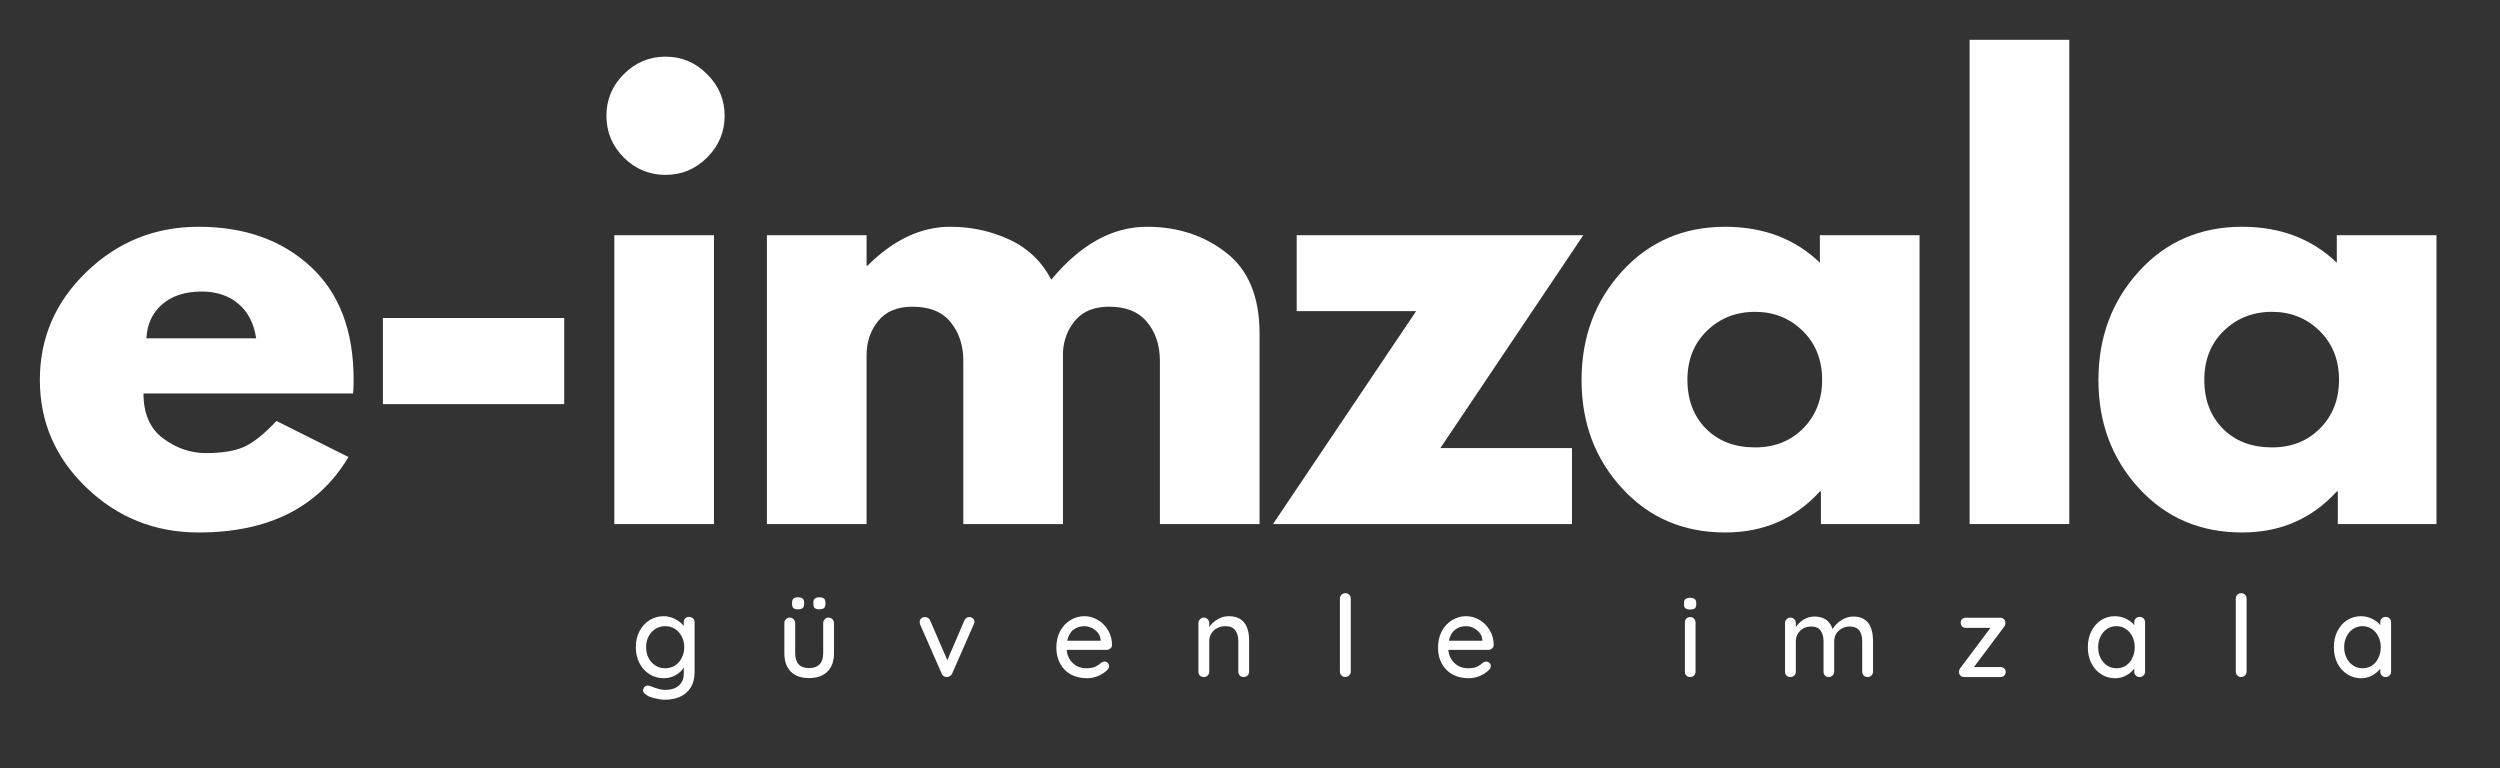
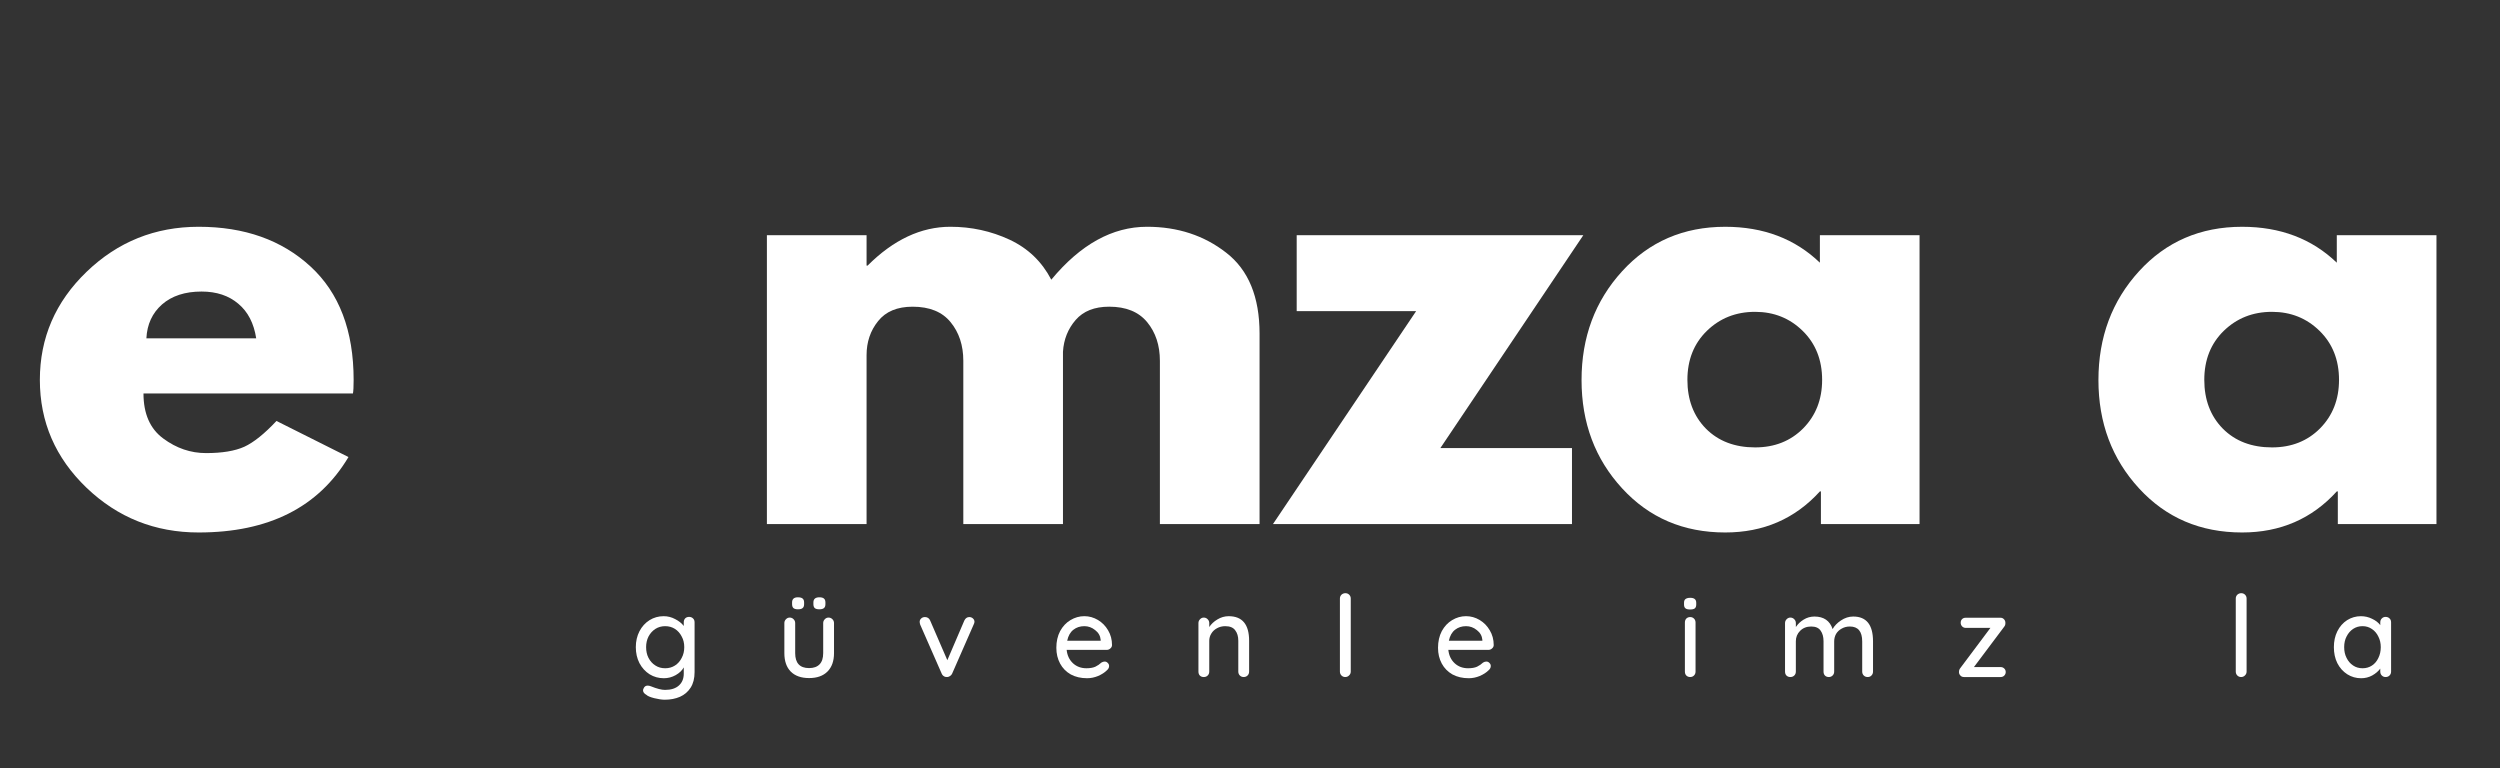
<svg xmlns="http://www.w3.org/2000/svg" version="1.1" id="katman_1" x="0px" y="0px" width="242.5px" height="74.5px" viewBox="0 0 242.5 74.5" enable-background="new 0 0 242.5 74.5" xml:space="preserve">
  <rect x="0" y="0" width="242.5" height="74.5" fill="#333333" stroke="none" />
  <g>
    <g transform="translate(84.983, 198.744)">
      <g>
        <path fill="#FFFFFF" d="M-50.747-160.578h-20.318c0,1.967,0.637,3.425,1.916,4.367c1.275,0.946,2.659,1.417,4.151,1.417     c1.566,0,2.804-0.205,3.717-0.617c0.908-0.421,1.95-1.254,3.117-2.5l6.984,3.5c-2.913,4.88-7.759,7.317-14.535,7.317     c-4.226,0-7.847-1.442-10.869-4.333c-3.025-2.9-4.533-6.389-4.533-10.468c0-4.075,1.508-7.572,4.533-10.484     c3.021-2.909,6.643-4.368,10.869-4.368c4.442,0,8.059,1.283,10.851,3.851c2.788,2.567,4.183,6.233,4.183,11.001     C-50.68-161.237-50.705-160.799-50.747-160.578z M-70.783-165.929h10.651c-0.225-1.455-0.8-2.572-1.733-3.351     c-0.925-0.788-2.112-1.184-3.567-1.184c-1.601,0-2.879,0.417-3.833,1.25C-70.211-168.379-70.715-167.284-70.783-165.929z" />
      </g>
    </g>
  </g>
  <g>
    <g transform="translate(114.268, 198.744)">
      <g>
-         <path fill="#FFFFFF" d="M-77.127-167.896h17.586v8.351h-17.586V-167.896z" />
-       </g>
+         </g>
    </g>
  </g>
  <g>
    <g transform="translate(135.311, 198.744)">
      <g>
-         <path fill="#FFFFFF" d="M-74.805-191.549c1.133-1.133,2.484-1.7,4.05-1.7c1.567,0,2.908,0.566,4.034,1.7     c1.133,1.125,1.7,2.467,1.7,4.034c0,1.567-0.566,2.917-1.7,4.051c-1.126,1.125-2.467,1.684-4.034,1.684     c-1.566,0-2.917-0.559-4.05-1.684c-1.126-1.133-1.684-2.484-1.684-4.051C-76.488-189.081-75.931-190.424-74.805-191.549z      M-75.722-175.931v28.02h9.667v-28.02H-75.722z" />
-       </g>
+         </g>
    </g>
  </g>
  <g>
    <g transform="translate(149.185, 198.744)">
      <g>
        <path fill="#FFFFFF" d="M-74.796-147.911v-28.02h9.668v2.951h0.1c2.508-2.509,5.188-3.767,8.033-3.767     c2.034,0,3.943,0.417,5.735,1.25c1.788,0.833,3.137,2.13,4.05,3.883c2.834-3.421,5.926-5.133,9.285-5.133     c2.975,0,5.538,0.842,7.683,2.517c2.155,1.667,3.234,4.284,3.234,7.851v18.469h-9.668v-15.835c0-1.5-0.413-2.75-1.234-3.75     c-0.825-1-2.05-1.5-3.684-1.5c-1.425,0-2.508,0.43-3.25,1.284c-0.745,0.859-1.158,1.883-1.233,3.083v16.719h-9.667v-15.835     c0-1.5-0.413-2.75-1.233-3.75c-0.813-1-2.042-1.5-3.684-1.5c-1.492,0-2.609,0.467-3.35,1.4c-0.746,0.925-1.117,2.025-1.117,3.3     v16.385H-74.796z" />
      </g>
    </g>
  </g>
  <g>
    <g transform="translate(198.029, 198.744)">
      <g>
        <path fill="#FFFFFF" d="M-44.447-175.931l-13.868,20.652h12.768v7.368H-74.55l13.885-20.652H-72.25v-7.368H-44.447z" />
      </g>
    </g>
  </g>
  <g>
    <g transform="translate(225.164, 198.744)">
      <g>
        <path fill="#FFFFFF" d="M-67.821-151.377c-2.625-2.855-3.933-6.355-3.933-10.501c0-4.155,1.308-7.672,3.933-10.551     c2.621-2.875,5.956-4.317,10.001-4.317c3.709,0,6.772,1.163,9.185,3.483v-2.667h9.667v28.02h-9.567v-3.167h-0.1     c-2.413,2.658-5.476,3.983-9.185,3.983C-61.866-147.094-65.2-148.519-67.821-151.377z M-59.602-166.646     c-1.259,1.233-1.884,2.817-1.884,4.75c0,1.934,0.601,3.513,1.8,4.734c1.209,1.213,2.801,1.816,4.768,1.816     c1.888,0,3.442-0.616,4.667-1.85c1.22-1.242,1.833-2.808,1.833-4.7c0-1.933-0.629-3.517-1.883-4.75     c-1.259-1.233-2.796-1.85-4.617-1.85C-56.778-168.496-58.336-167.879-59.602-166.646z" />
      </g>
    </g>
  </g>
  <g>
    <g transform="translate(258.546, 198.744)">
      <g>
-         <path fill="#FFFFFF" d="M-67.492-147.911v-46.972h9.667v46.972H-67.492z" />
-       </g>
+         </g>
    </g>
  </g>
  <g>
    <g transform="translate(272.164, 198.744)">
      <g>
        <path fill="#FFFFFF" d="M-64.682-151.377c-2.624-2.855-3.934-6.355-3.934-10.501c0-4.155,1.31-7.672,3.934-10.551     c2.622-2.875,5.955-4.317,10.002-4.317c3.709,0,6.772,1.163,9.185,3.483v-2.667h9.668v28.02h-9.568v-3.167h-0.1     c-2.413,2.658-5.476,3.983-9.185,3.983C-58.727-147.094-62.061-148.519-64.682-151.377z M-56.464-166.646     c-1.259,1.233-1.884,2.817-1.884,4.75c0,1.934,0.601,3.513,1.801,4.734c1.208,1.213,2.799,1.816,4.767,1.816     c1.888,0,3.442-0.616,4.667-1.85c1.222-1.242,1.834-2.808,1.834-4.7c0-1.933-0.629-3.517-1.884-4.75     c-1.258-1.233-2.795-1.85-4.617-1.85C-53.638-168.496-55.197-167.879-56.464-166.646z" />
      </g>
    </g>
  </g>
  <g>
    <g transform="translate(107.128, 212.653)">
      <g>
        <path fill="#FFFFFF" d="M-40.287-152.815c0.154,0,0.283,0.05,0.383,0.15c0.1,0.09,0.15,0.215,0.15,0.383v4.833     c0,0.601-0.129,1.1-0.383,1.5c-0.258,0.4-0.6,0.691-1.034,0.885c-0.434,0.187-0.925,0.283-1.466,0.283     c-0.293,0-0.634-0.051-1.034-0.15c-0.391-0.101-0.642-0.208-0.75-0.317c-0.225-0.125-0.333-0.274-0.333-0.45     c0-0.045,0.017-0.101,0.05-0.166c0.075-0.192,0.208-0.285,0.4-0.285c0.1,0,0.204,0.022,0.316,0.068     c0.575,0.231,1.033,0.349,1.367,0.349c0.588,0,1.038-0.145,1.351-0.432c0.309-0.28,0.467-0.663,0.467-1.15v-0.601     c-0.158,0.291-0.417,0.541-0.784,0.75c-0.358,0.2-0.742,0.3-1.149,0.3c-0.5,0-0.963-0.125-1.384-0.384     c-0.413-0.266-0.742-0.625-0.984-1.083c-0.232-0.455-0.35-0.97-0.35-1.55c0-0.567,0.118-1.075,0.35-1.534     c0.242-0.467,0.571-0.825,0.984-1.084c0.408-0.253,0.866-0.383,1.366-0.383c0.4,0,0.771,0.096,1.118,0.283     c0.354,0.18,0.633,0.4,0.833,0.667v-0.35c0-0.155,0.042-0.283,0.133-0.383C-40.571-152.765-40.446-152.815-40.287-152.815z      M-42.605-147.832c0.355,0,0.671-0.088,0.95-0.267c0.275-0.175,0.492-0.42,0.65-0.733c0.167-0.308,0.25-0.658,0.25-1.05     c0-0.388-0.083-0.733-0.25-1.033c-0.158-0.31-0.375-0.555-0.65-0.734c-0.279-0.175-0.595-0.266-0.95-0.266     c-0.357,0-0.675,0.09-0.95,0.266c-0.279,0.18-0.5,0.425-0.666,0.734c-0.159,0.313-0.234,0.658-0.234,1.033     c0,0.392,0.075,0.742,0.234,1.05c0.166,0.313,0.387,0.558,0.666,0.733C-43.279-147.919-42.962-147.832-42.605-147.832z" />
      </g>
    </g>
  </g>
  <g>
    <g transform="translate(120.307, 212.653)">
      <g>
        <path fill="#FFFFFF" d="M-39.94-152.749c0.154,0,0.283,0.059,0.383,0.167c0.1,0.1,0.149,0.225,0.149,0.367v2.916     c0,0.767-0.212,1.363-0.633,1.785c-0.425,0.425-1.017,0.633-1.784,0.633c-0.766,0-1.362-0.208-1.783-0.633     c-0.413-0.422-0.616-1.018-0.616-1.785v-2.916c0-0.142,0.05-0.267,0.15-0.367c0.1-0.108,0.221-0.167,0.366-0.167     c0.155,0,0.284,0.059,0.384,0.167c0.1,0.1,0.15,0.225,0.15,0.367v2.916c0,0.967,0.45,1.45,1.35,1.45     c0.442,0,0.784-0.12,1.017-0.366c0.234-0.242,0.35-0.604,0.35-1.084v-2.916c0-0.142,0.05-0.267,0.15-0.367     C-40.207-152.69-40.087-152.749-39.94-152.749z M-42.908-153.55c-0.191,0-0.333-0.037-0.433-0.115     c-0.092-0.087-0.134-0.217-0.134-0.384v-0.166c0-0.335,0.188-0.5,0.566-0.5c0.208,0,0.359,0.041,0.45,0.116     c0.1,0.079,0.15,0.209,0.15,0.384v0.166c0,0.18-0.05,0.309-0.15,0.384C-42.549-153.587-42.699-153.55-42.908-153.55z      M-40.84-153.55c-0.192,0-0.334-0.037-0.434-0.115c-0.091-0.087-0.133-0.217-0.133-0.384v-0.166c0-0.335,0.192-0.5,0.583-0.5     c0.2,0,0.341,0.041,0.434,0.116c0.1,0.079,0.149,0.209,0.149,0.384v0.166c0,0.18-0.049,0.309-0.149,0.384     C-40.483-153.587-40.632-153.55-40.84-153.55z" />
      </g>
    </g>
  </g>
  <g>
    <g transform="translate(133.001, 212.653)">
      <g>
        <path fill="#FFFFFF" d="M-38.977-152.799c0.134,0,0.25,0.047,0.35,0.134c0.1,0.09,0.15,0.2,0.15,0.333     c0,0.068-0.029,0.158-0.083,0.268l-2.083,4.75c-0.046,0.1-0.112,0.178-0.2,0.232c-0.079,0.058-0.166,0.093-0.266,0.1     c-0.113,0.008-0.217-0.007-0.317-0.067c-0.1-0.053-0.179-0.141-0.233-0.266l-2.084-4.75c-0.033-0.11-0.05-0.2-0.05-0.268     c0-0.12,0.042-0.225,0.133-0.316c0.1-0.1,0.226-0.15,0.383-0.15c0.109,0,0.208,0.029,0.3,0.085c0.088,0.057,0.155,0.14,0.2,0.25     l1.667,3.851l1.65-3.851C-39.351-152.687-39.189-152.799-38.977-152.799z" />
      </g>
    </g>
  </g>
  <g>
    <g transform="translate(145.366, 212.653)">
      <g>
        <path fill="#FFFFFF" d="M-37.5-150.082c0,0.132-0.059,0.245-0.167,0.333c-0.099,0.092-0.216,0.135-0.35,0.135H-41.9     c0.054,0.533,0.258,0.965,0.616,1.3c0.354,0.324,0.788,0.482,1.301,0.482c0.353,0,0.641-0.05,0.866-0.15     c0.222-0.108,0.417-0.242,0.584-0.4c0.108-0.067,0.216-0.1,0.316-0.1c0.122,0,0.222,0.046,0.3,0.133     c0.088,0.08,0.134,0.179,0.134,0.299c0,0.16-0.075,0.298-0.217,0.418c-0.213,0.212-0.497,0.396-0.851,0.55     c-0.346,0.142-0.7,0.217-1.067,0.217c-0.601,0-1.129-0.122-1.583-0.367c-0.446-0.255-0.792-0.605-1.034-1.051     c-0.246-0.455-0.366-0.967-0.366-1.533c0-0.609,0.12-1.15,0.366-1.618c0.254-0.467,0.588-0.82,1.001-1.067     c0.421-0.253,0.871-0.383,1.35-0.383c0.466,0,0.904,0.125,1.316,0.367c0.409,0.246,0.738,0.578,0.984,1     C-37.629-151.09-37.5-150.614-37.5-150.082z M-40.183-151.915c-0.413,0-0.767,0.115-1.066,0.35c-0.3,0.233-0.5,0.591-0.601,1.066     h3.25v-0.083c-0.034-0.387-0.212-0.705-0.534-0.95C-39.446-151.787-39.797-151.915-40.183-151.915z" />
      </g>
    </g>
  </g>
  <g>
    <g transform="translate(157.958, 212.653)">
      <g>
        <path fill="#FFFFFF" d="M-38.776-152.882c1.321,0,1.983,0.796,1.983,2.383v2.985c0,0.158-0.05,0.283-0.149,0.383     c-0.1,0.1-0.229,0.15-0.384,0.15c-0.146,0-0.267-0.05-0.367-0.15s-0.15-0.225-0.15-0.383v-2.985c0-0.42-0.1-0.758-0.3-1.016     c-0.191-0.267-0.513-0.399-0.966-0.399c-0.293,0-0.559,0.065-0.801,0.2c-0.233,0.125-0.417,0.295-0.55,0.516     c-0.133,0.212-0.2,0.447-0.2,0.7v2.985c0,0.158-0.05,0.283-0.15,0.383s-0.23,0.15-0.384,0.15c-0.159,0-0.284-0.05-0.384-0.15     c-0.091-0.1-0.132-0.225-0.132-0.383v-4.701c0-0.142,0.05-0.267,0.15-0.367c0.1-0.108,0.221-0.167,0.366-0.167     c0.154,0,0.284,0.059,0.384,0.167c0.1,0.1,0.15,0.225,0.15,0.367v0.383c0.187-0.288,0.45-0.533,0.783-0.733     C-39.534-152.774-39.167-152.882-38.776-152.882z" />
      </g>
    </g>
  </g>
  <g>
    <g transform="translate(170.745, 212.653)">
      <g>
        <path fill="#FFFFFF" d="M-39.722-147.514c0,0.158-0.058,0.283-0.167,0.383c-0.1,0.1-0.225,0.15-0.367,0.15     c-0.146,0-0.267-0.05-0.367-0.15s-0.15-0.225-0.15-0.383v-7.085c0-0.141,0.05-0.266,0.15-0.366     c0.108-0.1,0.238-0.149,0.384-0.149c0.142,0,0.267,0.049,0.367,0.149s0.15,0.225,0.15,0.366V-147.514z" />
      </g>
    </g>
  </g>
  <g>
    <g transform="translate(180.072, 212.653)">
      <g>
        <path fill="#FFFFFF" d="M-35.182-150.082c0,0.132-0.059,0.245-0.167,0.333c-0.1,0.092-0.217,0.135-0.35,0.135h-3.884     c0.055,0.533,0.259,0.965,0.617,1.3c0.354,0.324,0.787,0.482,1.3,0.482c0.354,0,0.642-0.05,0.867-0.15     c0.221-0.108,0.417-0.242,0.583-0.4c0.108-0.067,0.217-0.1,0.317-0.1c0.121,0,0.221,0.046,0.3,0.133     c0.087,0.08,0.133,0.179,0.133,0.299c0,0.16-0.075,0.298-0.217,0.418c-0.213,0.212-0.496,0.396-0.851,0.55     c-0.346,0.142-0.7,0.217-1.066,0.217c-0.6,0-1.13-0.122-1.584-0.367c-0.446-0.255-0.792-0.605-1.034-1.051     c-0.245-0.455-0.366-0.967-0.366-1.533c0-0.609,0.122-1.15,0.366-1.618c0.255-0.467,0.588-0.82,1.001-1.067     c0.421-0.253,0.871-0.383,1.35-0.383c0.467,0,0.905,0.125,1.317,0.367c0.408,0.246,0.738,0.578,0.983,1     C-35.311-151.09-35.182-150.614-35.182-150.082z M-37.866-151.915c-0.413,0-0.767,0.115-1.067,0.35     c-0.299,0.233-0.5,0.591-0.6,1.066h3.251v-0.083c-0.034-0.387-0.213-0.705-0.534-0.95     C-37.129-151.787-37.479-151.915-37.866-151.915z" />
      </g>
    </g>
  </g>
  <g>
    <g transform="translate(192.663, 212.653)">
	</g>
  </g>
  <g>
    <g transform="translate(202.237, 212.653)">
      <g>
        <path fill="#FFFFFF" d="M-37.769-147.514c0,0.158-0.049,0.283-0.149,0.383s-0.225,0.15-0.367,0.15     c-0.158,0-0.283-0.05-0.383-0.15c-0.092-0.1-0.134-0.225-0.134-0.383v-4.75c0-0.155,0.042-0.284,0.134-0.384     c0.1-0.1,0.225-0.15,0.383-0.15c0.142,0,0.267,0.05,0.367,0.15s0.149,0.229,0.149,0.384V-147.514z M-38.302-153.533     c-0.213,0-0.363-0.037-0.45-0.116c-0.092-0.075-0.134-0.2-0.134-0.366v-0.167c0-0.175,0.05-0.3,0.15-0.368     c0.1-0.075,0.25-0.115,0.451-0.115c0.199,0,0.341,0.041,0.433,0.115c0.1,0.08,0.15,0.2,0.15,0.368v0.167     c0,0.178-0.05,0.308-0.15,0.383C-37.944-153.565-38.093-153.533-38.302-153.533z" />
      </g>
    </g>
  </g>
  <g>
    <g transform="translate(211.295, 212.653)">
      <g>
        <path fill="#FFFFFF" d="M-31.53-152.849c1.275,0,1.918,0.8,1.918,2.4v2.935c0,0.158-0.05,0.283-0.15,0.383     c-0.092,0.1-0.212,0.15-0.367,0.15c-0.157,0-0.283-0.05-0.383-0.15c-0.099-0.1-0.149-0.225-0.149-0.383v-2.917     c0-0.967-0.4-1.451-1.2-1.451c-0.292,0-0.55,0.068-0.784,0.2c-0.234,0.125-0.417,0.295-0.55,0.518     c-0.125,0.225-0.184,0.465-0.184,0.733v2.917c0,0.158-0.05,0.283-0.15,0.383s-0.225,0.15-0.367,0.15     c-0.159,0-0.284-0.05-0.384-0.15c-0.091-0.1-0.132-0.225-0.132-0.383v-2.935c0-0.433-0.096-0.775-0.284-1.033     c-0.179-0.267-0.484-0.4-0.917-0.4c-0.434,0-0.792,0.142-1.067,0.417c-0.28,0.278-0.417,0.616-0.417,1.016v2.935     c0,0.158-0.05,0.283-0.15,0.383s-0.229,0.15-0.383,0.15c-0.158,0-0.283-0.05-0.383-0.15c-0.092-0.1-0.133-0.225-0.133-0.383     v-4.701c0-0.142,0.05-0.267,0.15-0.367c0.1-0.108,0.221-0.167,0.367-0.167c0.154,0,0.283,0.059,0.383,0.167     c0.1,0.1,0.15,0.225,0.15,0.367v0.383c0.188-0.288,0.438-0.525,0.75-0.717c0.321-0.2,0.67-0.3,1.05-0.3     c0.908,0,1.5,0.409,1.766,1.217c0.167-0.308,0.434-0.588,0.8-0.833C-32.355-152.719-31.955-152.849-31.53-152.849z" />
      </g>
    </g>
  </g>
  <g>
    <g transform="translate(227.472, 212.653)">
      <g>
        <path fill="#FFFFFF" d="M-33.416-147.948c0.142,0,0.257,0.046,0.35,0.134c0.1,0.091,0.149,0.208,0.149,0.35     c0,0.133-0.049,0.25-0.149,0.35c-0.093,0.091-0.208,0.133-0.35,0.133h-3.551c-0.146,0-0.262-0.05-0.35-0.15     c-0.092-0.1-0.133-0.205-0.133-0.317c0-0.1,0.008-0.175,0.033-0.232c0.021-0.068,0.066-0.138,0.133-0.218l2.883-3.85h-2.4     c-0.133,0-0.25-0.05-0.35-0.15c-0.091-0.101-0.133-0.216-0.133-0.351c0-0.141,0.042-0.257,0.133-0.35     c0.087-0.088,0.204-0.133,0.35-0.133h3.385c0.142,0,0.257,0.058,0.35,0.167c0.087,0.1,0.125,0.225,0.116,0.366     c0,0.079-0.012,0.146-0.033,0.199c-0.025,0.06-0.063,0.117-0.117,0.185l-2.9,3.866H-33.416z" />
      </g>
    </g>
  </g>
  <g>
    <g transform="translate(239.157, 212.653)">
      <g>
-         <path fill="#FFFFFF" d="M-31.62-152.815c0.155,0,0.284,0.05,0.384,0.15c0.1,0.09,0.15,0.215,0.15,0.383v4.768     c0,0.158-0.05,0.283-0.15,0.383s-0.229,0.15-0.384,0.15c-0.145,0-0.266-0.05-0.366-0.15s-0.15-0.225-0.15-0.383v-0.284     c-0.191,0.259-0.45,0.479-0.784,0.667c-0.325,0.175-0.678,0.267-1.066,0.267c-0.492,0-0.941-0.125-1.35-0.384     c-0.413-0.266-0.734-0.625-0.967-1.083c-0.225-0.455-0.333-0.97-0.333-1.55c0-0.567,0.108-1.075,0.333-1.534     c0.233-0.467,0.55-0.825,0.95-1.084c0.408-0.253,0.854-0.383,1.333-0.383c0.388,0,0.75,0.083,1.084,0.25     c0.341,0.158,0.608,0.362,0.8,0.617v-0.267c0-0.155,0.05-0.283,0.15-0.383S-31.765-152.815-31.62-152.815z M-33.852-147.832     c0.341,0,0.65-0.088,0.917-0.267c0.266-0.175,0.471-0.42,0.616-0.733c0.155-0.308,0.233-0.658,0.233-1.05     c0-0.375-0.079-0.718-0.233-1.018c-0.146-0.308-0.35-0.553-0.616-0.732c-0.267-0.188-0.576-0.283-0.917-0.283     c-0.347,0-0.65,0.09-0.918,0.266c-0.267,0.18-0.479,0.425-0.632,0.734c-0.159,0.3-0.234,0.646-0.234,1.033     c0,0.392,0.075,0.742,0.234,1.05c0.153,0.313,0.366,0.558,0.632,0.733C-34.503-147.919-34.199-147.832-33.852-147.832z" />
-       </g>
+         </g>
    </g>
  </g>
  <g>
    <g transform="translate(252.202, 212.653)">
      <g>
        <path fill="#FFFFFF" d="M-34.282-147.514c0,0.158-0.058,0.283-0.166,0.383c-0.1,0.1-0.225,0.15-0.367,0.15     c-0.146,0-0.267-0.05-0.367-0.15c-0.1-0.1-0.15-0.225-0.15-0.383v-7.085c0-0.141,0.05-0.266,0.15-0.366     c0.109-0.1,0.238-0.149,0.384-0.149c0.141,0,0.266,0.049,0.366,0.149s0.15,0.225,0.15,0.366V-147.514z" />
      </g>
    </g>
  </g>
  <g>
    <g transform="translate(261.528, 212.653)">
      <g>
        <path fill="#FFFFFF" d="M-30.126-152.815c0.155,0,0.284,0.05,0.384,0.15c0.101,0.09,0.15,0.215,0.15,0.383v4.768     c0,0.158-0.05,0.283-0.15,0.383c-0.1,0.1-0.229,0.15-0.384,0.15c-0.145,0-0.267-0.05-0.366-0.15     c-0.101-0.1-0.15-0.225-0.15-0.383v-0.284c-0.192,0.259-0.45,0.479-0.784,0.667c-0.324,0.175-0.678,0.267-1.066,0.267     c-0.491,0-0.941-0.125-1.35-0.384c-0.413-0.266-0.734-0.625-0.967-1.083c-0.225-0.455-0.333-0.97-0.333-1.55     c0-0.567,0.108-1.075,0.333-1.534c0.233-0.467,0.551-0.825,0.951-1.084c0.408-0.253,0.854-0.383,1.333-0.383     c0.388,0,0.75,0.083,1.084,0.25c0.341,0.158,0.608,0.362,0.8,0.617v-0.267c0-0.155,0.049-0.283,0.15-0.383     C-30.392-152.765-30.271-152.815-30.126-152.815z M-32.359-147.832c0.342,0,0.65-0.088,0.917-0.267     c0.266-0.175,0.47-0.42,0.616-0.733c0.154-0.308,0.233-0.658,0.233-1.05c0-0.375-0.079-0.718-0.233-1.018     c-0.146-0.308-0.35-0.553-0.616-0.732c-0.267-0.188-0.575-0.283-0.917-0.283c-0.346,0-0.65,0.09-0.917,0.266     c-0.267,0.18-0.479,0.425-0.633,0.734c-0.159,0.3-0.234,0.646-0.234,1.033c0,0.392,0.075,0.742,0.234,1.05     c0.154,0.313,0.366,0.558,0.633,0.733C-33.009-147.919-32.705-147.832-32.359-147.832z" />
      </g>
    </g>
  </g>
</svg>